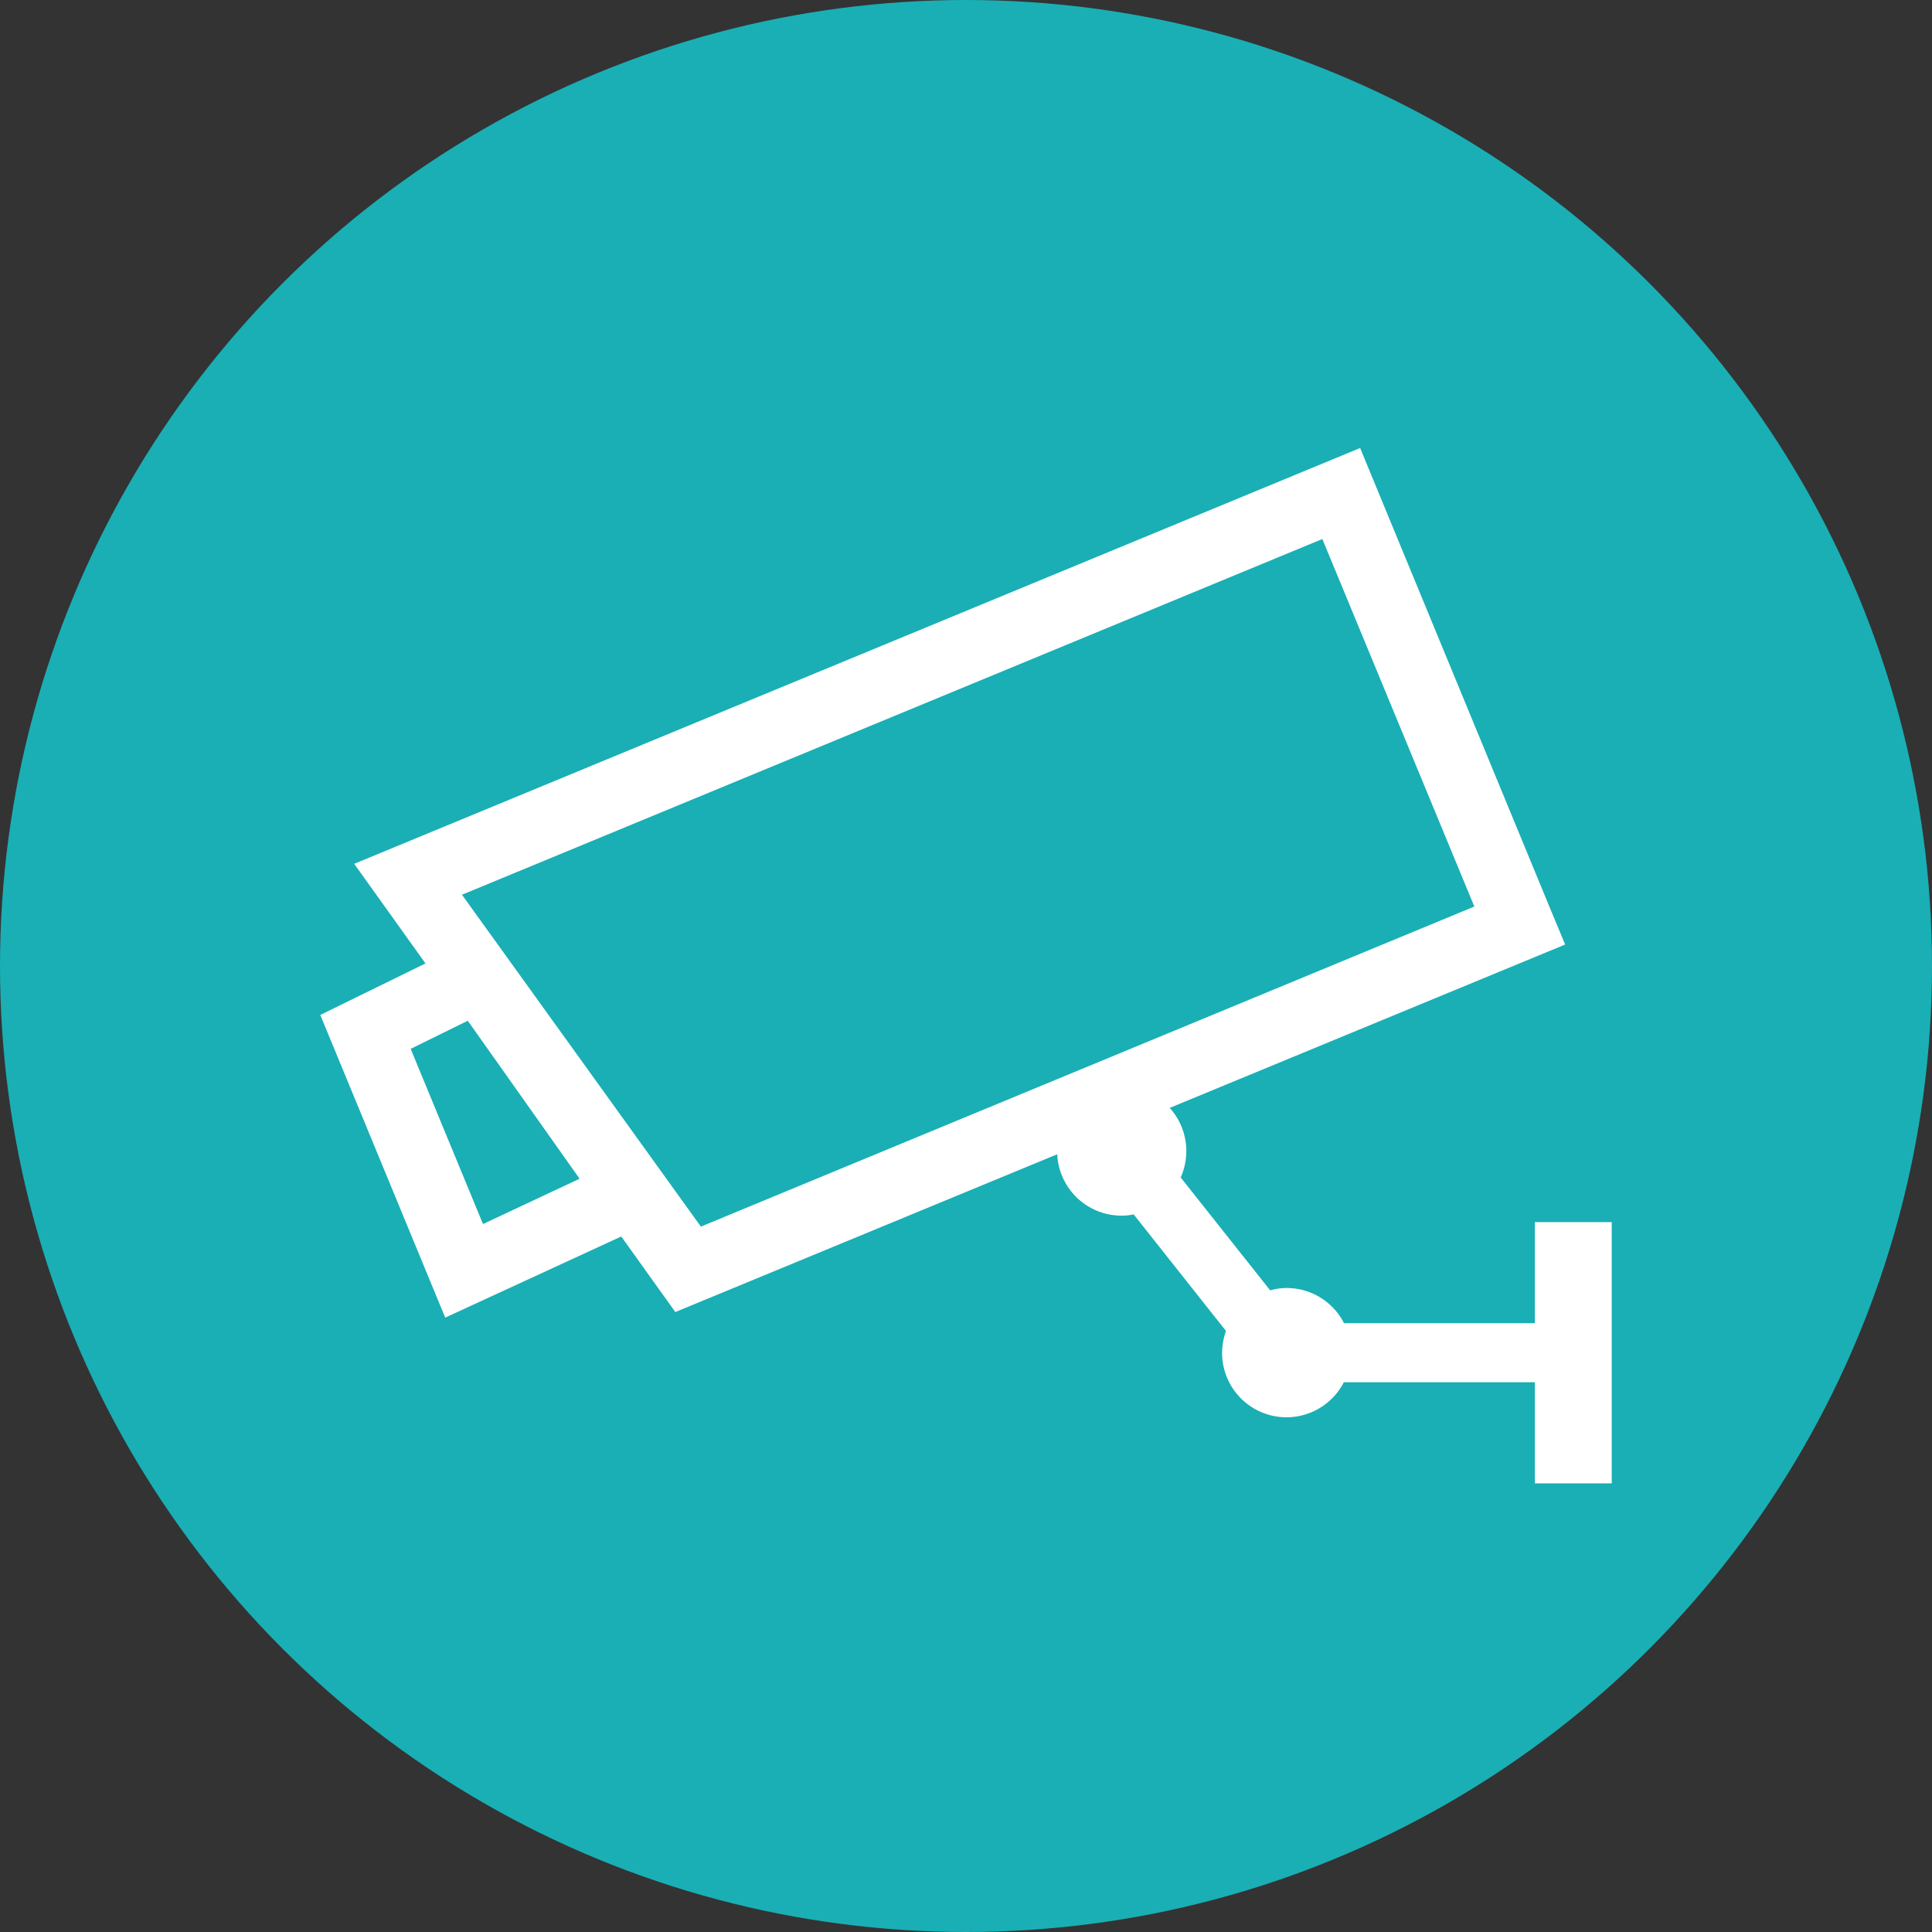
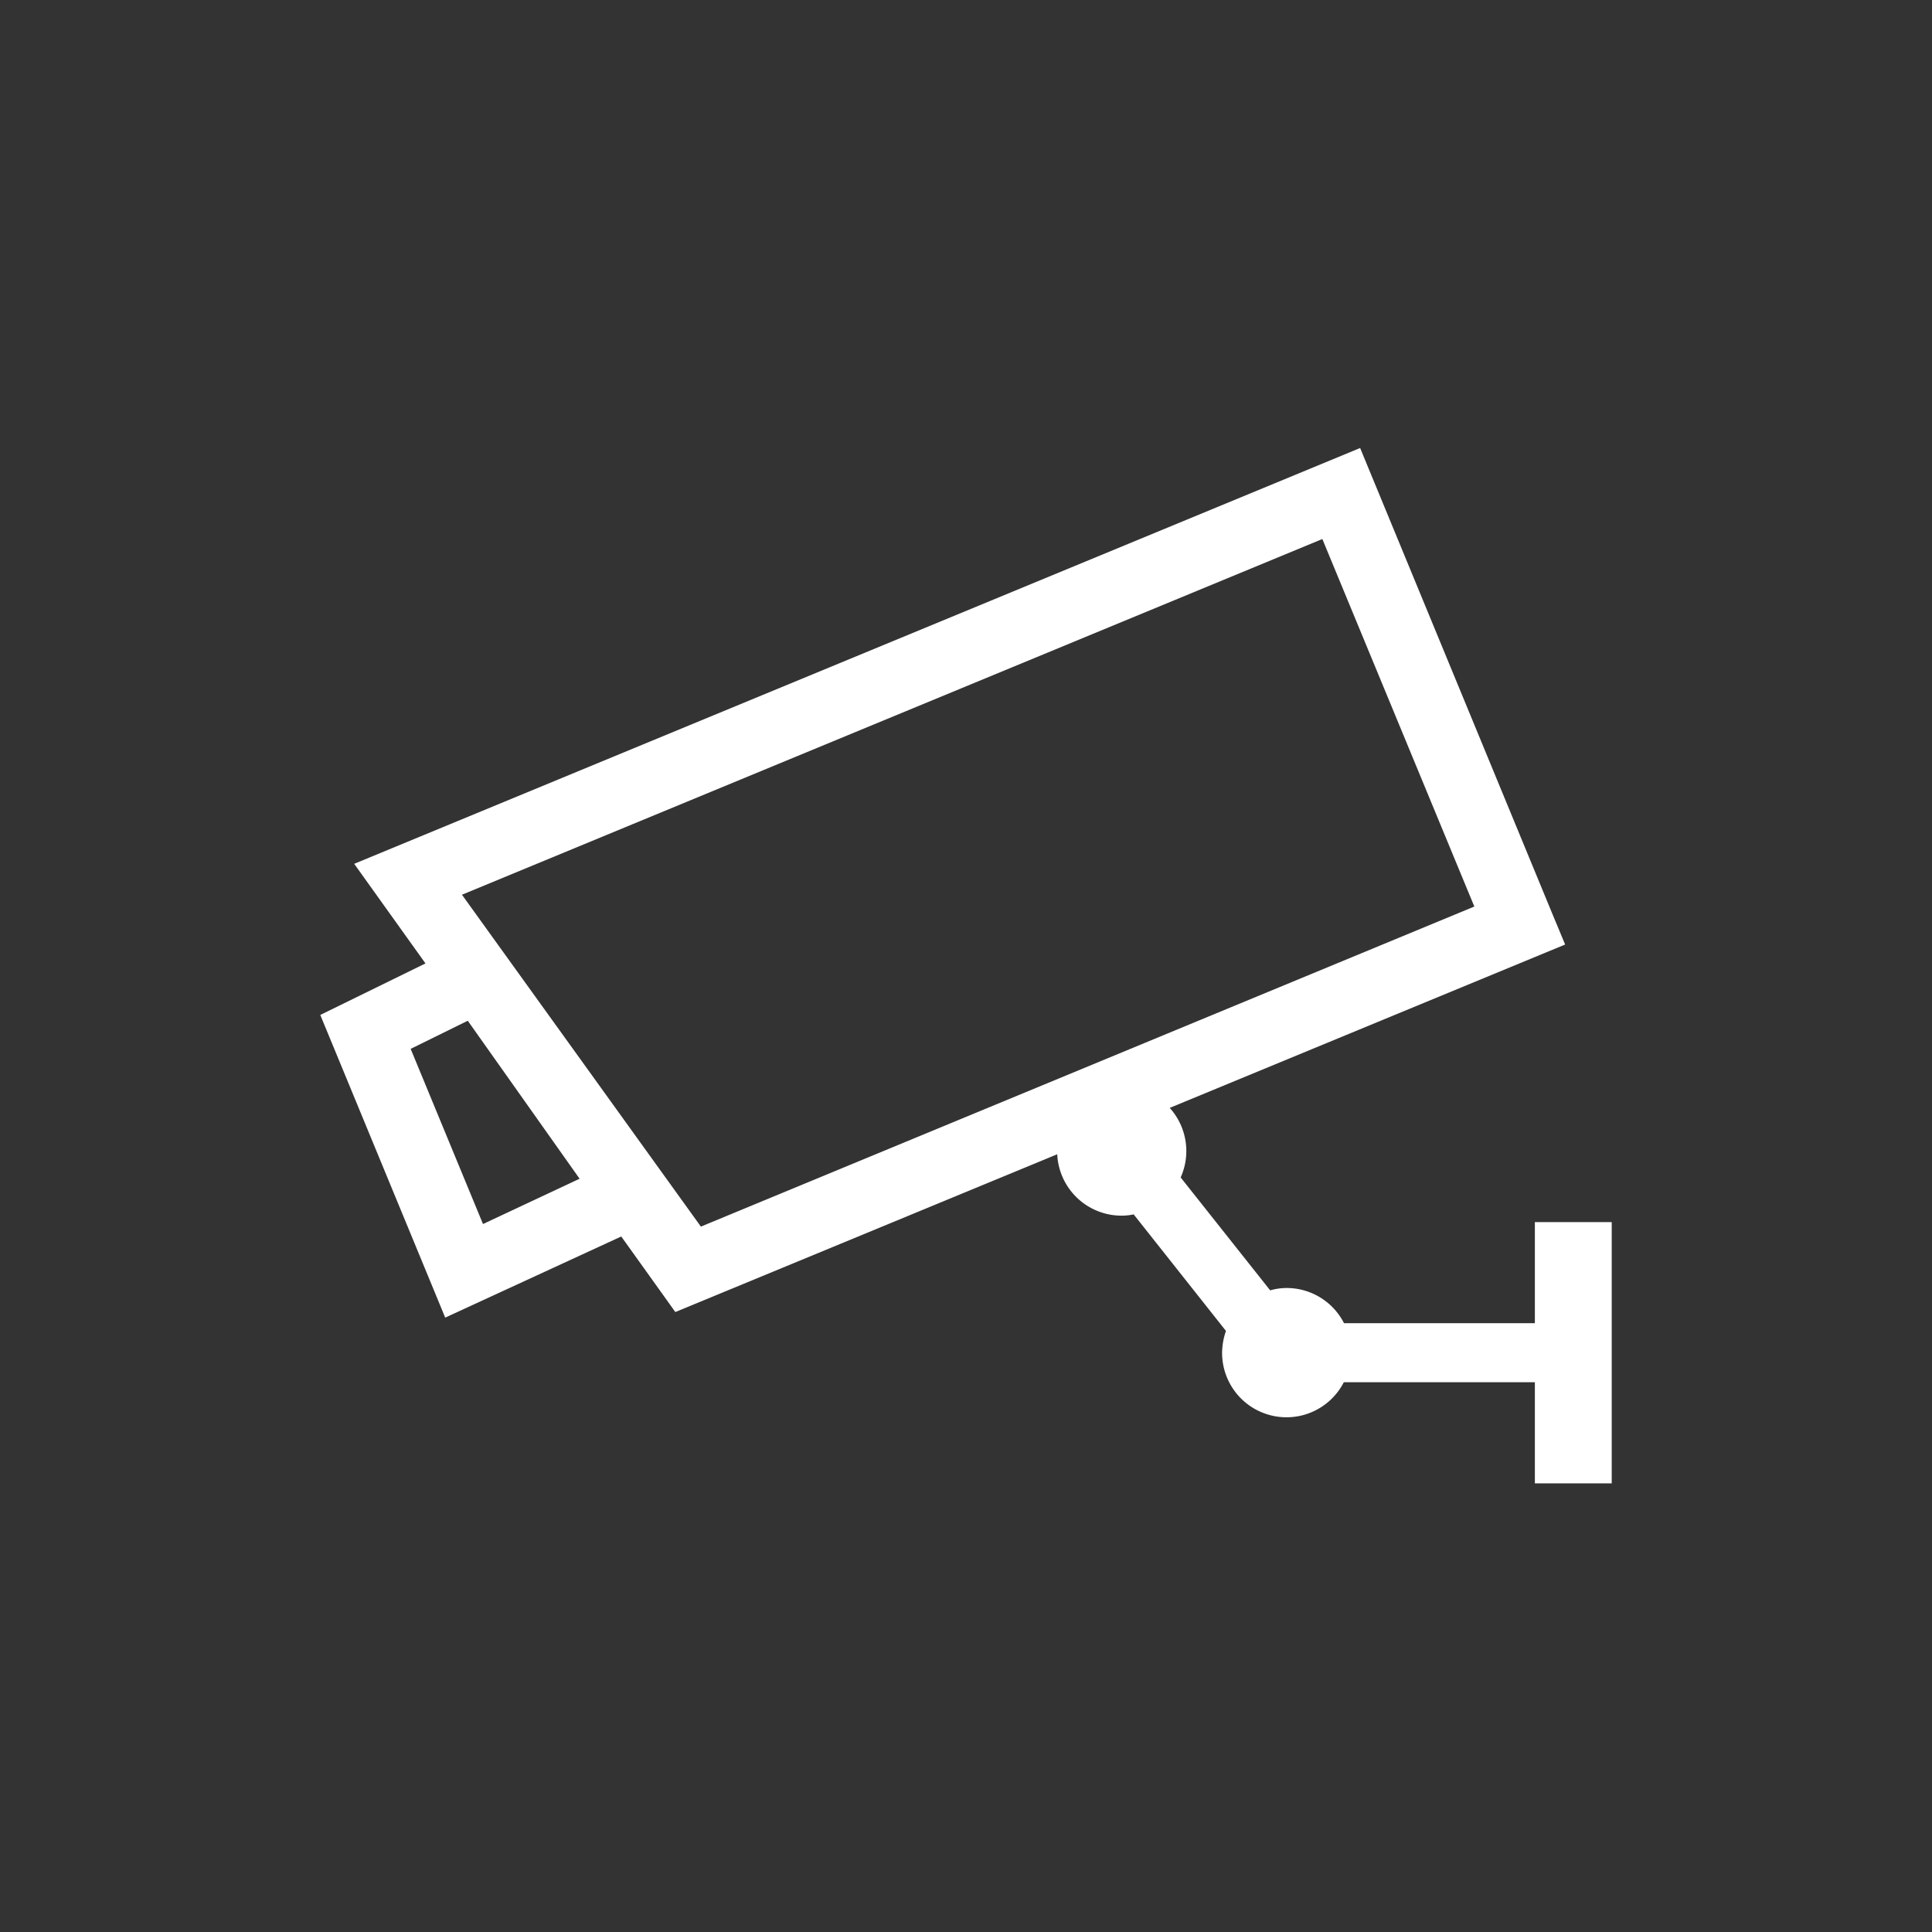
<svg xmlns="http://www.w3.org/2000/svg" viewBox="0 0 90 90">
  <rect x="0" y="0" width="90" height="90" fill="#333333" stroke="none" />
  <defs>
    <style>.cls-1{fill:#19afb5;}.cls-2{fill:#fff;}</style>
  </defs>
  <g id="レイヤー_2" data-name="レイヤー 2">
    <g id="レイヤー_1-2" data-name="レイヤー 1">
-       <circle class="cls-1" cx="45" cy="45" r="45" />
      <path class="cls-2" d="M71.5,56.93v4.71H62.61A3,3,0,0,0,59.94,60a2.81,2.81,0,0,0-.77.11L55,54.85a3,3,0,0,0-.51-3.24L72.91,44l-.62-1.49L63.36,20.87,16.5,40.24l3.32,4.64-4.9,2.4,5.82,14.1,8.2-3.78,2.52,3.52,17.79-7.35a3,3,0,0,0,3,2.86,2.6,2.6,0,0,0,.56-.06L57.11,62a3.18,3.18,0,0,0-.18,1,3,3,0,0,0,5.67,1.39h8.9v4.71h3.58V56.93Zm-49,.09-3.37-8.16,2.66-1.31L27,54.91Zm10.15.12L21.52,41.68,61.6,25.11l7.08,17.12Z" />
    </g>
  </g>
</svg>